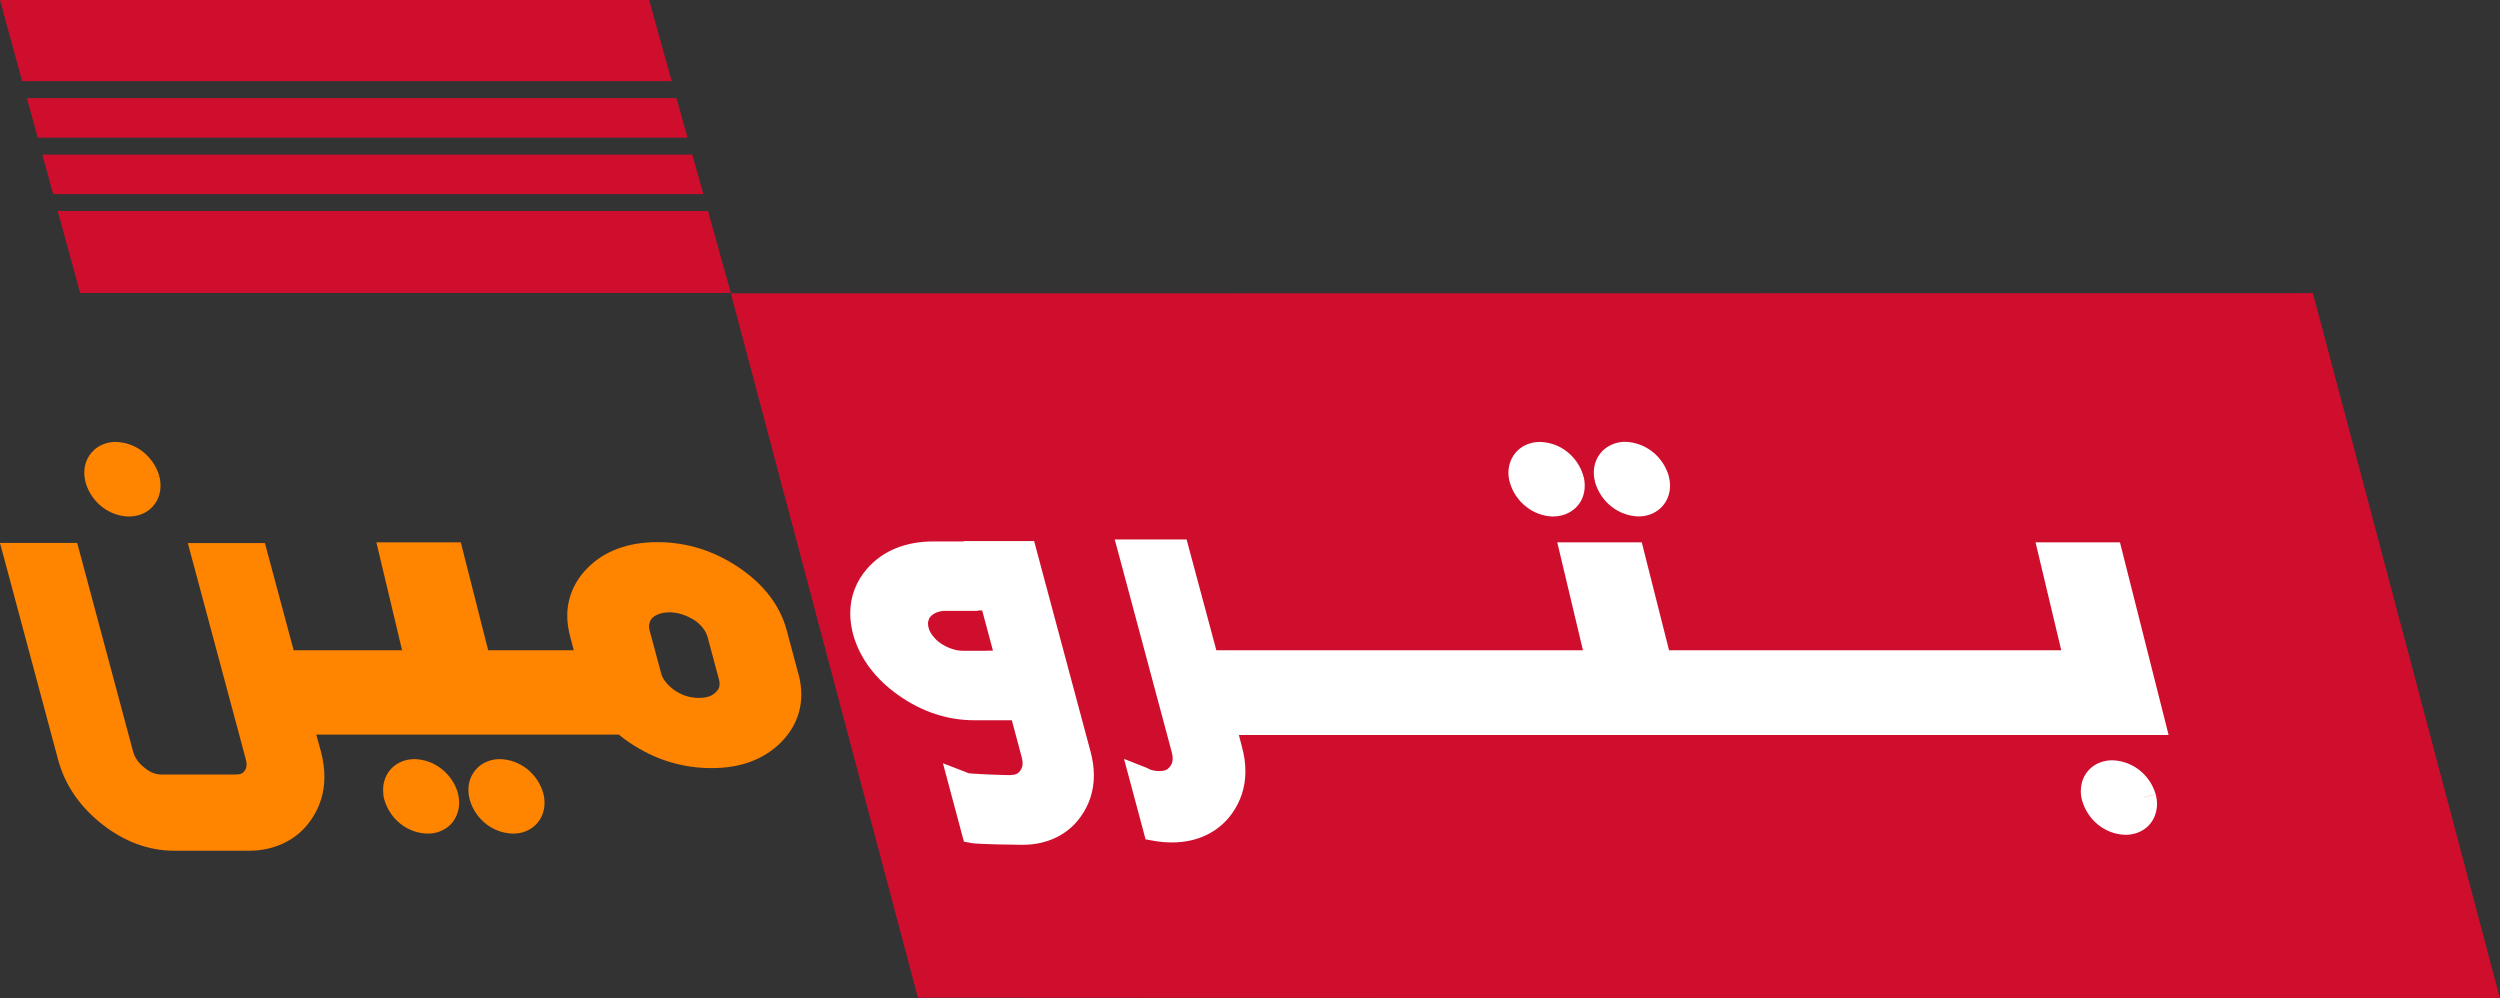
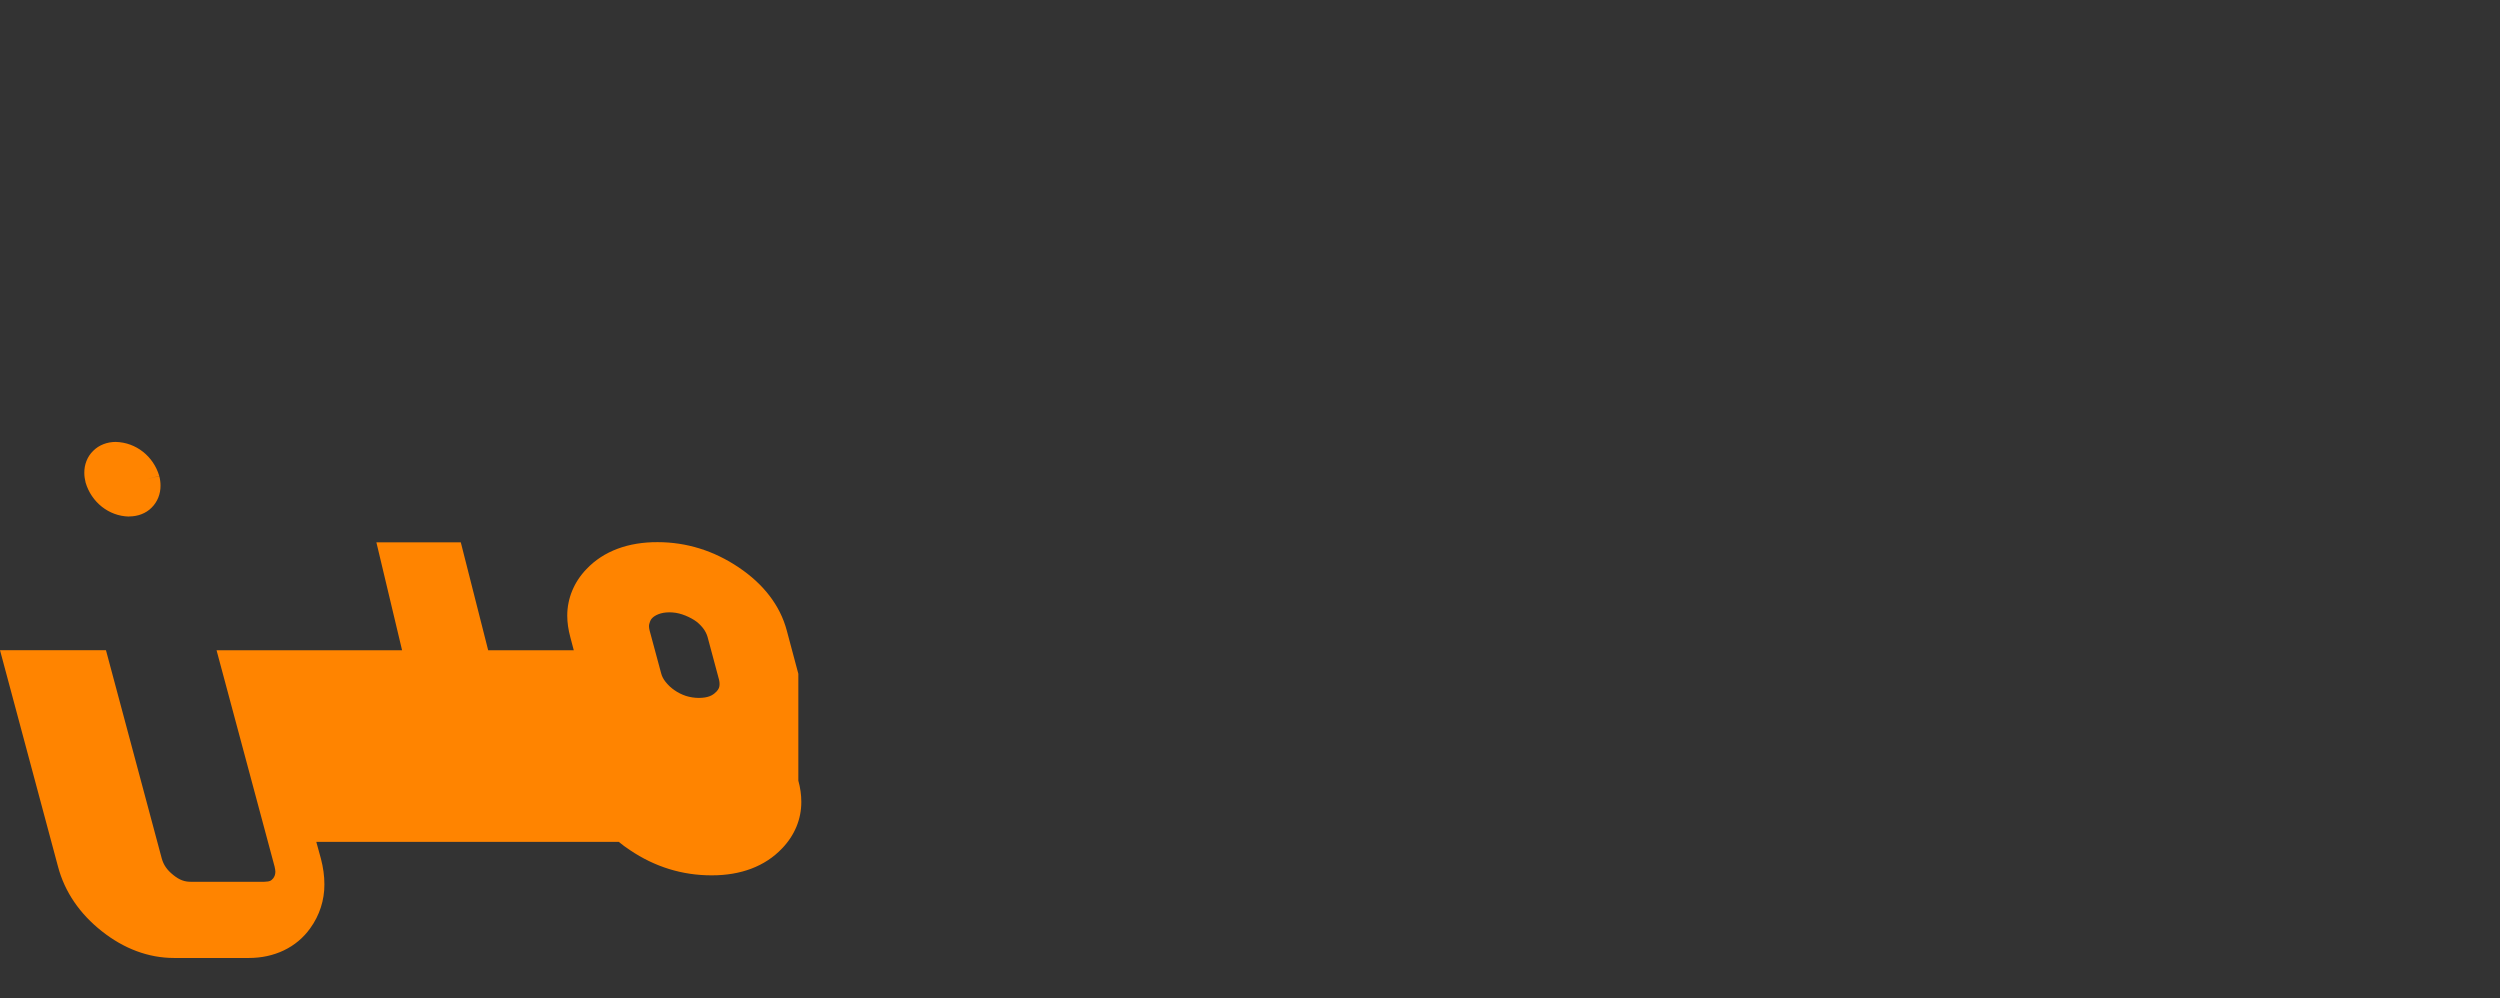
<svg xmlns="http://www.w3.org/2000/svg" id="Layer_2" data-name="Layer 2" viewBox="0 0 252.93 101.02">
  <rect x="0" y="0" width="252.93" height="101.02" fill="#333333" stroke="none" />
  <defs>
    <style>
      .cls-1 {
        fill: #fff;
      }

      .cls-2 {
        fill: #cf0e2d;
      }

      .cls-3 {
        fill: #ff8400;
      }
    </style>
  </defs>
  <g id="Layer_1-2" data-name="Layer 1">
    <g>
-       <path class="cls-2" d="M92.87,100.94l160.06.09-18.93-71.37-160.06.02,18.93,71.26Z" />
-       <path class="cls-3" d="M72.44,70.01h0c-.35.36-.81.59-1.72.6-.46,0-.9-.07-1.32-.2-.44-.15-.82-.34-1.16-.58-.35-.24-.64-.51-.9-.84-.23-.29-.37-.56-.45-.87l-1.17-4.34c-.04-.16-.06-.3-.06-.42,0-.1.01-.19.04-.27.08-.27.14-.41.28-.55.13-.14.33-.28.66-.41.26-.1.63-.18,1.08-.18h.01c.44,0,.86.07,1.29.21.45.15.86.35,1.21.57.35.22.63.49.89.81.24.31.37.59.46.88l1.17,4.36c.04.17.05.31.05.43,0,.3-.06.49-.34.79M80.77,68.17l-1.17-4.38c-.68-2.56-2.38-4.72-4.87-6.39-2.51-1.69-5.28-2.55-8.2-2.55-2.94-.01-5.45.88-7.2,2.73-1.25,1.3-1.94,2.95-1.94,4.71,0,.7.11,1.43.31,2.17l.35,1.33h-8.66l-2.77-10.92h-8.54l2.6,10.92h-10.97l-2.91-10.85h-7.8l5.87,21.88c.05.21.08.39.08.53-.01.28-.06.43-.21.65-.22.25-.31.34-.91.36h-7.46c-.59,0-1.11-.17-1.73-.67-.68-.54-1-1.05-1.18-1.67l-5.65-21.09H0l5.87,21.9c.68,2.57,2.21,4.78,4.44,6.54,2.21,1.75,4.7,2.7,7.29,2.7h7.49s.08,0,.1,0c2.53,0,4.8-1.04,6.2-3.01.94-1.3,1.44-2.84,1.43-4.45,0-.84-.12-1.7-.35-2.58l-.47-1.71h30.6c.36.29.73.58,1.14.84,2.5,1.69,5.28,2.55,8.24,2.55h.05c2.89,0,5.36-.89,7.1-2.73,1.26-1.31,1.95-2.95,1.94-4.72,0-.69-.1-1.41-.3-2.13M53.73,80.57l1.23-.33c-.57-1.97-2.32-3.39-4.39-3.44-.86,0-1.69.31-2.28.9-.59.58-.91,1.4-.9,2.23,0,.33.05.65.13.97.57,1.98,2.34,3.4,4.39,3.44h.01c.87,0,1.69-.31,2.27-.89.6-.58.91-1.4.9-2.23,0-.32-.04-.65-.13-.98l-1.23.33ZM45.11,80.57l1.22-.33c-.58-1.97-2.34-3.39-4.39-3.44-.87,0-1.7.31-2.29.9-.59.58-.9,1.4-.89,2.23,0,.32.03.66.12.97.58,1.98,2.33,3.4,4.39,3.44h0c.86,0,1.69-.31,2.28-.89.59-.58.9-1.4.9-2.23,0-.32-.04-.65-.13-.98l-1.22.33ZM13.06,52.25h.02c.86,0,1.69-.31,2.26-.89.59-.58.91-1.4.9-2.23,0-.32-.04-.65-.13-.97l-1.23.32,1.23-.33c-.58-1.97-2.33-3.39-4.4-3.44-.87,0-1.69.31-2.28.9-.6.58-.91,1.4-.9,2.23,0,.33.05.66.13.98.58,1.97,2.33,3.4,4.39,3.44" />
-       <path class="cls-1" d="M219.4,74.35l-4.92-19.48h-8.54l2.6,10.92h-39.68l-2.76-10.92h-8.55l2.6,10.92h-37.09l-3.01-11.21h-7.27l.43,1.6,5.35,19.96c.06.23.08.42.08.6,0,.33-.07.54-.26.81-.26.31-.45.45-1.11.46-.32,0-.6-.05-.9-.15-.07-.04-.15-.08-.29-.15l-2.36-.93,2.18,8.14.79.14c.6.11,1.2.17,1.84.17h.08c2.48,0,4.64-1,6.01-2.89.91-1.26,1.39-2.74,1.38-4.31,0-.81-.12-1.65-.36-2.51l-.3-1.16h93.56,0s.5,0,.5,0ZM216.87,80.68l1.22-.33c-.57-1.97-2.34-3.38-4.39-3.43-.86,0-1.69.3-2.28.89-.6.58-.9,1.4-.9,2.23,0,.34.04.66.14.98.58,1.98,2.33,3.39,4.38,3.44h.02c.85,0,1.68-.31,2.26-.88.6-.58.91-1.41.91-2.24,0-.32-.05-.65-.13-.98l-1.22.33ZM96.64,80.42h0,0ZM99.84,65.84h0s-2.4,0-2.4,0c-.4,0-.76-.06-1.15-.2-.42-.14-.78-.32-1.12-.55-.31-.21-.58-.47-.83-.8-.2-.26-.33-.52-.4-.81-.03-.14-.05-.26-.05-.37,0-.1,0-.19.02-.24.07-.26.14-.39.24-.5.13-.14.32-.28.59-.4.25-.1.55-.17.92-.17h3.28v-.04s.43,0,.43,0l1.09,4.07h-.64ZM104.63,54.74h-7.13v.04s-3.05,0-3.05,0c-2.73-.01-5.09.89-6.7,2.73-1.13,1.27-1.73,2.85-1.73,4.52,0,.68.09,1.37.27,2.07h0s.02.08.02.08c0,.02.02.05.02.07.69,2.41,2.28,4.48,4.57,6.09,2.36,1.67,4.97,2.54,7.72,2.53h2.93s.82,0,.82,0l1.01,3.79c.06.22.08.4.08.56,0,.3-.07.5-.24.76-.25.3-.41.41-1.04.44-.21,0-1.27-.02-2.31-.07-.52-.02-1.04-.05-1.44-.08-.2-.01-.37-.03-.48-.05h0c-.06-.03-.12-.07-.22-.1l-2.33-.9,2.12,7.93.8.15c.54.08,1.48.09,2.61.13,1.11.02,2.18.03,2.46.04h.09c2.4,0,4.52-.97,5.84-2.82.89-1.22,1.35-2.67,1.35-4.19,0-.79-.12-1.61-.34-2.43l-5.71-21.3ZM165.78,52.25h.01c.86,0,1.68-.32,2.26-.89.6-.58.92-1.4.91-2.23,0-.33-.05-.65-.13-.98l-1.24.32,1.24-.32c-.58-1.97-2.33-3.39-4.4-3.45-.86,0-1.69.32-2.28.9-.59.58-.91,1.4-.9,2.23,0,.32.05.65.13.97.58,1.97,2.34,3.4,4.4,3.45M157.16,52.25h0c.85,0,1.69-.32,2.27-.89.6-.58.91-1.4.9-2.23,0-.32-.04-.65-.13-.97l-1.23.32,1.22-.33c-.57-1.97-2.32-3.39-4.39-3.44-.86,0-1.7.31-2.28.89-.6.59-.91,1.4-.91,2.23,0,.33.05.66.14.98.57,1.97,2.34,3.4,4.39,3.45" />
-       <path class="cls-2" d="M68.44,9.93H2.72l1.1,4h65.74l-1.12-4ZM71.63,21.35H5.84l2.27,8.29h65.83l-2.31-8.29ZM70.03,15.64H4.28l1.1,4h65.78l-1.12-4ZM65.67,0H0l2.24,8.21h65.72" />
+       <path class="cls-3" d="M72.44,70.01h0c-.35.36-.81.59-1.72.6-.46,0-.9-.07-1.32-.2-.44-.15-.82-.34-1.16-.58-.35-.24-.64-.51-.9-.84-.23-.29-.37-.56-.45-.87l-1.17-4.34c-.04-.16-.06-.3-.06-.42,0-.1.01-.19.04-.27.08-.27.14-.41.28-.55.13-.14.33-.28.66-.41.26-.1.63-.18,1.08-.18h.01c.44,0,.86.07,1.29.21.45.15.86.35,1.21.57.35.22.63.49.89.81.24.31.37.59.46.88l1.17,4.36c.04.17.05.31.05.43,0,.3-.06.49-.34.79M80.77,68.17l-1.17-4.38c-.68-2.56-2.38-4.72-4.87-6.39-2.51-1.69-5.28-2.55-8.2-2.55-2.94-.01-5.45.88-7.2,2.73-1.25,1.3-1.94,2.95-1.94,4.71,0,.7.11,1.43.31,2.17l.35,1.33h-8.66l-2.77-10.92h-8.54l2.6,10.92h-10.97h-7.8l5.87,21.88c.05.21.08.39.08.53-.01.28-.06.43-.21.65-.22.25-.31.34-.91.36h-7.46c-.59,0-1.11-.17-1.73-.67-.68-.54-1-1.05-1.18-1.67l-5.65-21.09H0l5.87,21.9c.68,2.57,2.21,4.78,4.44,6.54,2.21,1.75,4.7,2.7,7.29,2.7h7.49s.08,0,.1,0c2.53,0,4.8-1.04,6.2-3.01.94-1.3,1.44-2.84,1.43-4.45,0-.84-.12-1.7-.35-2.58l-.47-1.71h30.6c.36.29.73.58,1.14.84,2.5,1.69,5.28,2.55,8.24,2.55h.05c2.89,0,5.36-.89,7.1-2.73,1.26-1.31,1.95-2.95,1.94-4.72,0-.69-.1-1.41-.3-2.13M53.73,80.57l1.23-.33c-.57-1.97-2.32-3.39-4.39-3.44-.86,0-1.69.31-2.28.9-.59.58-.91,1.4-.9,2.23,0,.33.05.65.13.97.57,1.98,2.34,3.4,4.39,3.44h.01c.87,0,1.69-.31,2.27-.89.6-.58.91-1.4.9-2.23,0-.32-.04-.65-.13-.98l-1.23.33ZM45.11,80.57l1.22-.33c-.58-1.97-2.34-3.39-4.39-3.44-.87,0-1.7.31-2.29.9-.59.58-.9,1.4-.89,2.23,0,.32.03.66.12.97.58,1.98,2.33,3.4,4.39,3.44h0c.86,0,1.69-.31,2.28-.89.59-.58.9-1.4.9-2.23,0-.32-.04-.65-.13-.98l-1.22.33ZM13.06,52.25h.02c.86,0,1.69-.31,2.26-.89.59-.58.91-1.4.9-2.23,0-.32-.04-.65-.13-.97l-1.23.32,1.23-.33c-.58-1.97-2.33-3.39-4.4-3.44-.87,0-1.69.31-2.28.9-.6.58-.91,1.4-.9,2.23,0,.33.05.66.13.98.58,1.97,2.33,3.4,4.39,3.44" />
    </g>
  </g>
</svg>